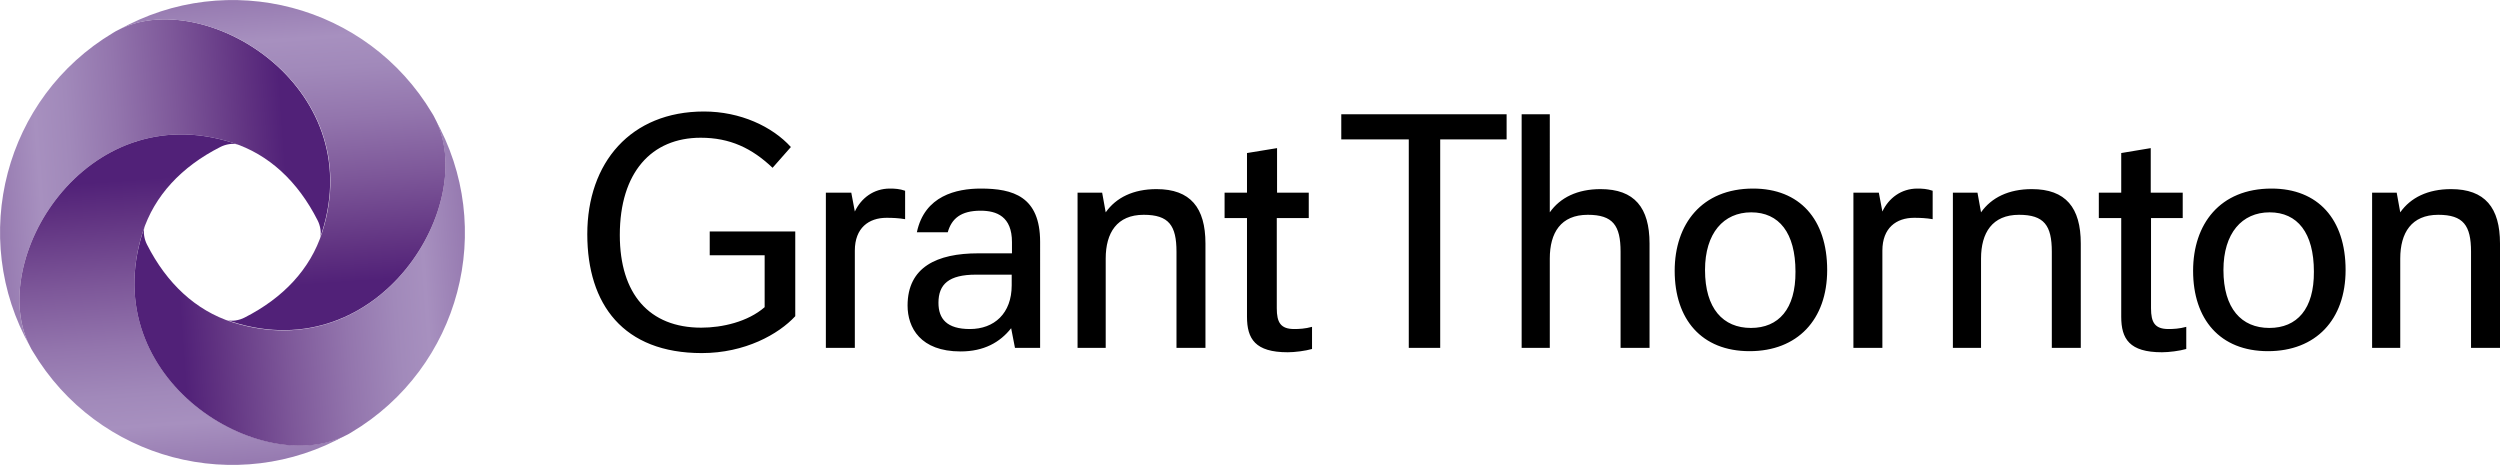
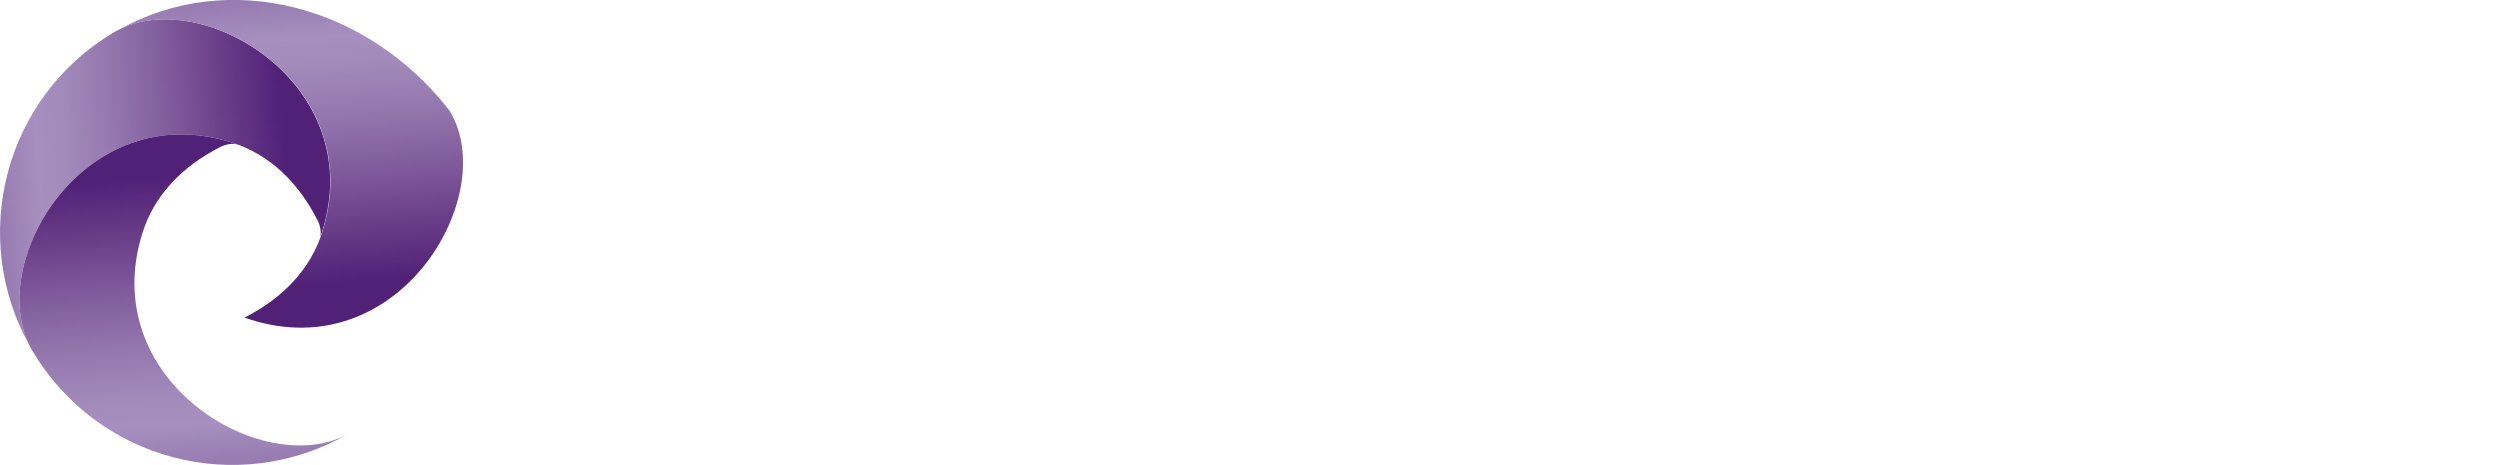
<svg xmlns="http://www.w3.org/2000/svg" version="1.1" id="Layer_1" x="0px" y="0px" viewBox="0 0 914.8 170.1" style="enable-background:new 0 0 914.8 170.1;" xml:space="preserve">
  <style type="text/css">
	.st0{fill:url(#SVGID_1_);}
	.st1{fill:url(#SVGID_2_);}
	.st2{fill:url(#SVGID_3_);}
	.st3{fill:url(#SVGID_4_);}
</style>
  <g>
-     <path d="M354.9,120.4c-8.4,0-11.5-3.7-11.5-9.6c0-6.8,3.8-10.3,13.7-10.3h13.1v3.9C370.2,114.7,363.8,120.4,354.9,120.4   L354.9,120.4z M332.1,111.8c0,8.1,4.7,16.8,19.4,16.8c8.5,0,14.4-3.3,18.5-8.5l1.4,7.2h9.2V88.5c0-16.6-9.9-19.5-21.7-19.5   c-8.9,0-20.6,2.6-23.4,16h11.3c1.4-5,4.8-7.9,12-7.9c5.9,0,11.5,2.1,11.5,11.5v4.1h-12.4C342.9,92.7,332.1,97.7,332.1,111.8z    M302.2,127.3h10.6V91.7c0-8.3,5.1-12,11.6-12c2.2,0,4.5,0.1,6.8,0.5V69.8c-2-0.7-3.8-0.8-5.6-0.8c-5.9,0-10.5,3.5-12.8,8.4   l-1.3-6.9h-9.3L302.2,127.3L302.2,127.3z M678.2,127.3h10.6V91.7c0-8.3,5.1-12,11.6-12c2.2,0,4.5,0.1,6.8,0.5V69.8   c-2-0.7-3.8-0.8-5.6-0.8c-5.9,0-10.5,3.5-12.8,8.4l-1.3-6.9h-9.3V127.3z M478.9,79.8v-9.3h-11.6V54.2l-11,1.8v14.5h-8.2v9.3h8.2   v36.1c0,8.1,3,13,14.9,13c2.6,0,6.5-0.5,8.9-1.2v-8.1c-2.5,0.7-4.8,0.8-6.5,0.8c-5,0-6.4-2.4-6.4-7.6v-33H478.9z M798.7,79.8v-9.3   H787V54.2L776.2,56v14.5H768v9.3h8.2v36.1c0,8.1,3,13,14.9,13c2.6,0,6.5-0.5,8.9-1.2v-8.1c-2.5,0.7-4.8,0.8-6.5,0.8   c-5,0-6.4-2.4-6.4-7.6v-33H798.7L798.7,79.8z M640.7,120c-10.2,0-16.8-7.1-16.8-21.2c0-13.5,6.8-21.1,16.9-21.1   c10.2,0,16.2,7.5,16.2,21.7C657.1,113.1,650.8,120,640.7,120L640.7,120z M830.4,120c-10.2,0-16.8-7.1-16.8-21.2   c0-13.5,6.8-21.1,16.9-21.1c10.2,0,16.2,7.5,16.2,21.7C846.8,113.1,840.5,120,830.4,120L830.4,120z M714.6,127.3h10.3V94.6   c0-9.4,4.1-16,13.9-16c9.2,0,12,3.9,12,13.5v35.2h10.6V89.1c0-13.1-5.5-19.9-17.9-19.9c-8.5,0-14.8,3.1-18.6,8.5l-1.3-7.2h-9V127.3   z M394.3,127.3h10.3V94.6c0-9.4,4.1-16,13.9-16c9.2,0,12,3.9,12,13.5v35.2h10.6V89.1c0-13.1-5.5-19.9-17.9-19.9   c-8.5,0-14.8,3.1-18.6,8.5l-1.3-7.2h-9V127.3z M868,127.3h10.3V94.6c0-9.4,4.1-16,13.9-16c9.2,0,12,3.9,12,13.5v35.2h10.6V89.1   c0-13.1-5.5-19.9-17.9-19.9c-8.5,0-14.8,3.1-18.6,8.5l-1.3-7.2h-9V127.3z M551.3,51v-9.2h-60.5V51h24.7v76.3H527V51H551.3z    M556.8,127.3h10.3V94.6c0-9.4,4-16,13.9-16c9.2,0,12,3.9,12,13.5v35.2h10.6V89.1c0-13.1-5.5-19.9-17.9-19.9   c-8.5,0-14.8,3.1-18.6,8.5V41.8h-10.3V127.3z M259.6,93.4h20.2v19c-6.2,5.4-15.6,7.5-23.2,7.5c-19,0-29.8-12.3-29.8-33.9   c0-22.9,11.6-35.6,29.6-35.6c10.7,0,18.7,3.8,26.3,11l6.7-7.6c-6.8-7.5-18.5-13-31.8-13c-26.8,0-42.7,18.7-42.7,44.9   c0,25.7,13.2,43.5,41.9,43.5c15.8,0,28.1-6.9,34.2-13.5v-31h-31.3v8.7L259.6,93.4L259.6,93.4z M641.5,69c-18.8,0-28.7,13-28.7,30.1   c0,17.7,9.8,29.4,27.4,29.4c17.5,0,28.4-11.5,28.4-29.7C668.6,80.2,658.5,69,641.5,69L641.5,69z M831.2,69   c-18.9,0-28.7,13-28.7,30.1c0,17.7,9.8,29.4,27.4,29.4c17.5,0,28.4-11.5,28.4-29.7C858.3,80.2,848.2,69,831.2,69L831.2,69z" />
    <linearGradient id="SVGID_1_" gradientUnits="userSpaceOnUse" x1="597.993" y1="340.117" x2="597.001" y2="340.046" gradientTransform="matrix(120.792 0 0 -119.729 -72113.102 40782.938)">
      <stop offset="0" style="stop-color:#512178" />
      <stop offset="0.118" style="stop-color:#512178" />
      <stop offset="0.121" style="stop-color:#512178" />
      <stop offset="0.225" style="stop-color:#603281" />
      <stop offset="0.437" style="stop-color:#7D5799" />
      <stop offset="0.623" style="stop-color:#9375AD" />
      <stop offset="0.775" style="stop-color:#A189BA" />
      <stop offset="0.874" style="stop-color:#A790BF" />
      <stop offset="1" style="stop-color:#977BB1" />
    </linearGradient>
    <path class="st0" d="M85,52.2c13.4,4.3,24,14.2,31.2,28.4c1,1.9,1.5,4.7,0.9,6.4c0.2-0.7,0.5-1.3,0.7-2C135,31,74.1-5.3,43.2,11   c-0.6,0.3-1.2,0.6-1.8,1C1.7,35.7-11.6,86.7,11,126.8C-5.2,95.9,31,35,85,52.2z" />
    <linearGradient id="SVGID_2_" gradientUnits="userSpaceOnUse" x1="597.407" y1="340.569" x2="597.478" y2="339.581" gradientTransform="matrix(119.695 0 0 -120.933 -71445.75 41236.598)">
      <stop offset="0" style="stop-color:#512178" />
      <stop offset="0.118" style="stop-color:#512178" />
      <stop offset="0.121" style="stop-color:#512178" />
      <stop offset="0.225" style="stop-color:#603281" />
      <stop offset="0.437" style="stop-color:#7D5799" />
      <stop offset="0.623" style="stop-color:#9375AD" />
      <stop offset="0.775" style="stop-color:#A189BA" />
      <stop offset="0.874" style="stop-color:#A790BF" />
      <stop offset="1" style="stop-color:#977BB1" />
    </linearGradient>
    <path class="st1" d="M52.2,85c4.3-13.4,14.2-24,28.4-31.2c1.9-1,4.7-1.5,6.4-0.9c-0.7-0.2-1.3-0.5-2-0.7C31,35-5.2,95.9,11,126.8   c0.3,0.6,0.6,1.2,1,1.8c23.7,39.8,74.7,53.2,114.8,30.5C95.9,175.3,35,139.1,52.2,85z" />
    <linearGradient id="SVGID_3_" gradientUnits="userSpaceOnUse" x1="597.021" y1="340.016" x2="598.009" y2="340.087" gradientTransform="matrix(120.933 0 0 -119.688 -72148.734 40805.086)">
      <stop offset="0" style="stop-color:#512178" />
      <stop offset="0.118" style="stop-color:#512178" />
      <stop offset="0.121" style="stop-color:#512178" />
      <stop offset="0.225" style="stop-color:#603281" />
      <stop offset="0.437" style="stop-color:#7D5799" />
      <stop offset="0.623" style="stop-color:#9375AD" />
      <stop offset="0.775" style="stop-color:#A189BA" />
      <stop offset="0.874" style="stop-color:#A790BF" />
      <stop offset="1" style="stop-color:#977BB1" />
    </linearGradient>
-     <path class="st2" d="M85,117.9c-13.4-4.3-24-14.2-31.2-28.4c-1-1.9-1.5-4.7-0.9-6.4c-0.2,0.7-0.5,1.3-0.7,2   c-17.2,54,43.7,90.3,74.6,74.1c0.6-0.3,1.2-0.6,1.8-1c39.8-23.7,53.2-74.7,30.5-114.8C175.3,74.2,139.1,135.1,85,117.9z" />
    <linearGradient id="SVGID_4_" gradientUnits="userSpaceOnUse" x1="597.509" y1="339.59" x2="597.438" y2="340.582" gradientTransform="matrix(119.729 0 0 -120.792 -71430.219 41139.227)">
      <stop offset="0" style="stop-color:#512178" />
      <stop offset="0.118" style="stop-color:#512178" />
      <stop offset="0.121" style="stop-color:#512178" />
      <stop offset="0.225" style="stop-color:#603281" />
      <stop offset="0.437" style="stop-color:#7D5799" />
      <stop offset="0.623" style="stop-color:#9375AD" />
      <stop offset="0.775" style="stop-color:#A189BA" />
      <stop offset="0.874" style="stop-color:#A790BF" />
      <stop offset="1" style="stop-color:#977BB1" />
    </linearGradient>
-     <path class="st3" d="M117.9,85c-4.3,13.4-14.2,24-28.4,31.2c-1.9,1-4.7,1.5-6.4,0.9c0.7,0.2,1.3,0.5,2,0.7   c54,17.2,90.3-43.7,74-74.6c-0.3-0.6-0.6-1.2-1-1.8C134.4,1.7,83.4-11.6,43.3,11C74.2-5.2,135.1,31,117.9,85z" />
+     <path class="st3" d="M117.9,85c-4.3,13.4-14.2,24-28.4,31.2c0.7,0.2,1.3,0.5,2,0.7   c54,17.2,90.3-43.7,74-74.6c-0.3-0.6-0.6-1.2-1-1.8C134.4,1.7,83.4-11.6,43.3,11C74.2-5.2,135.1,31,117.9,85z" />
  </g>
</svg>